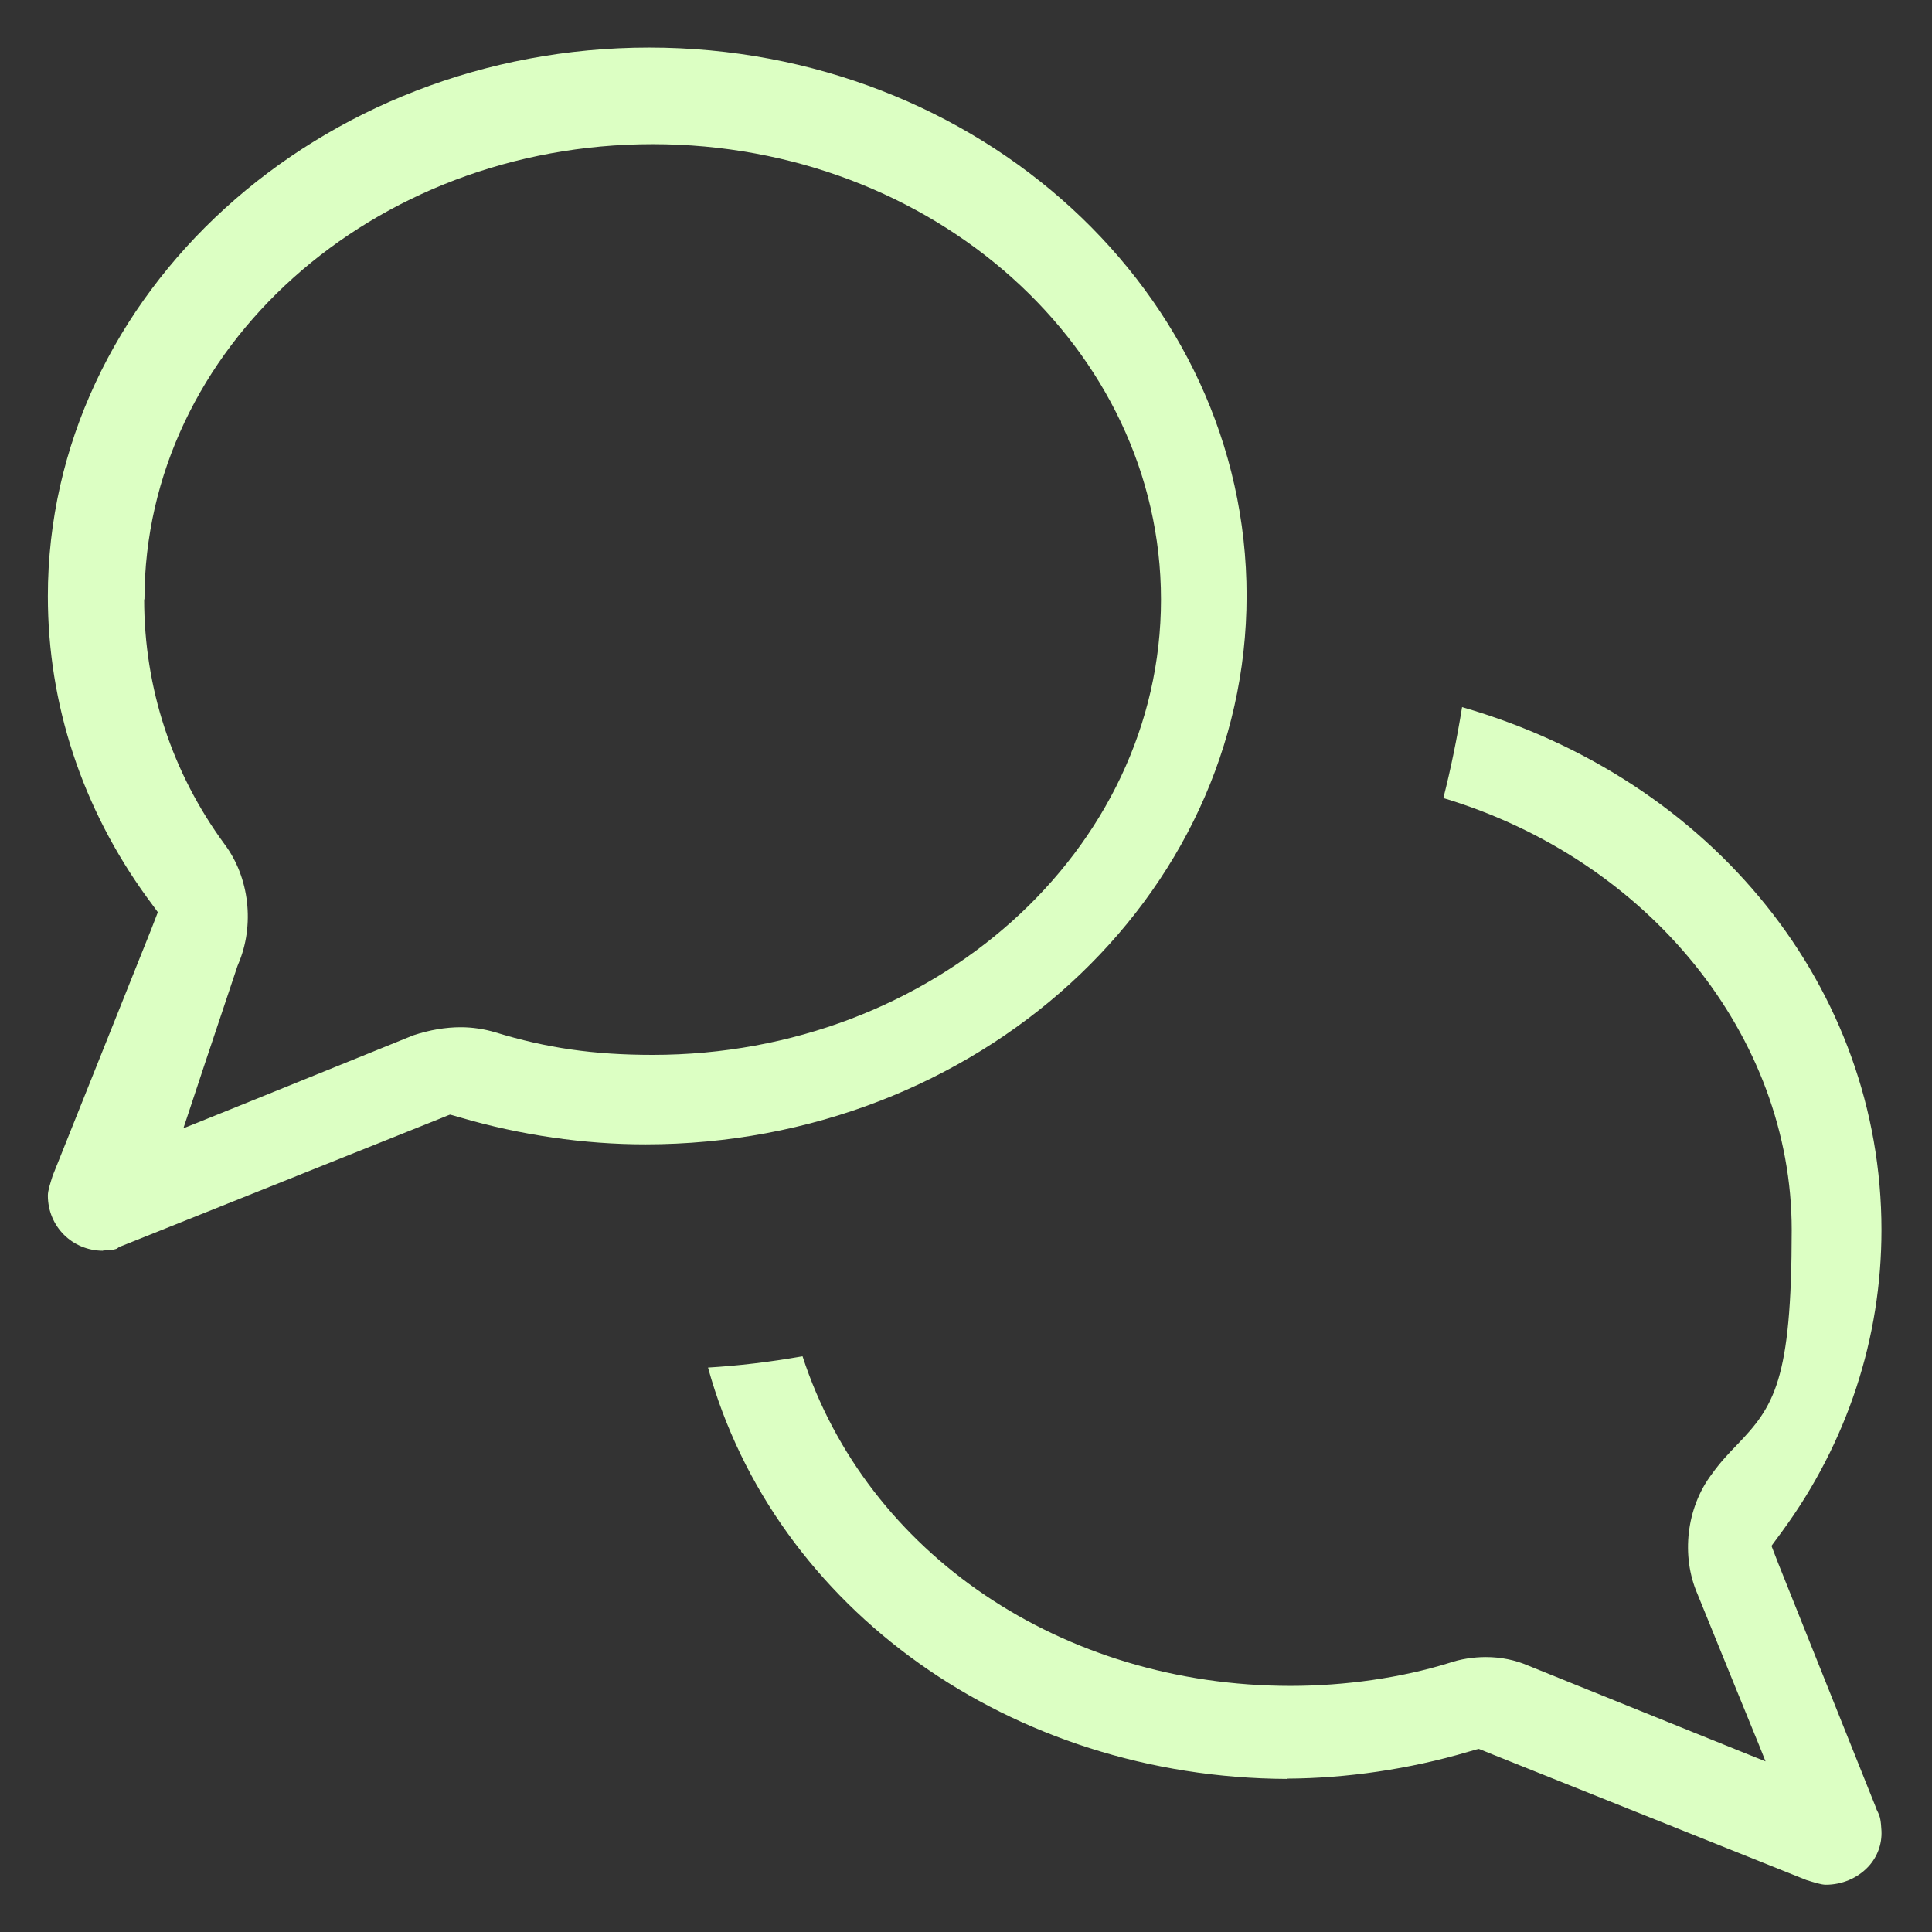
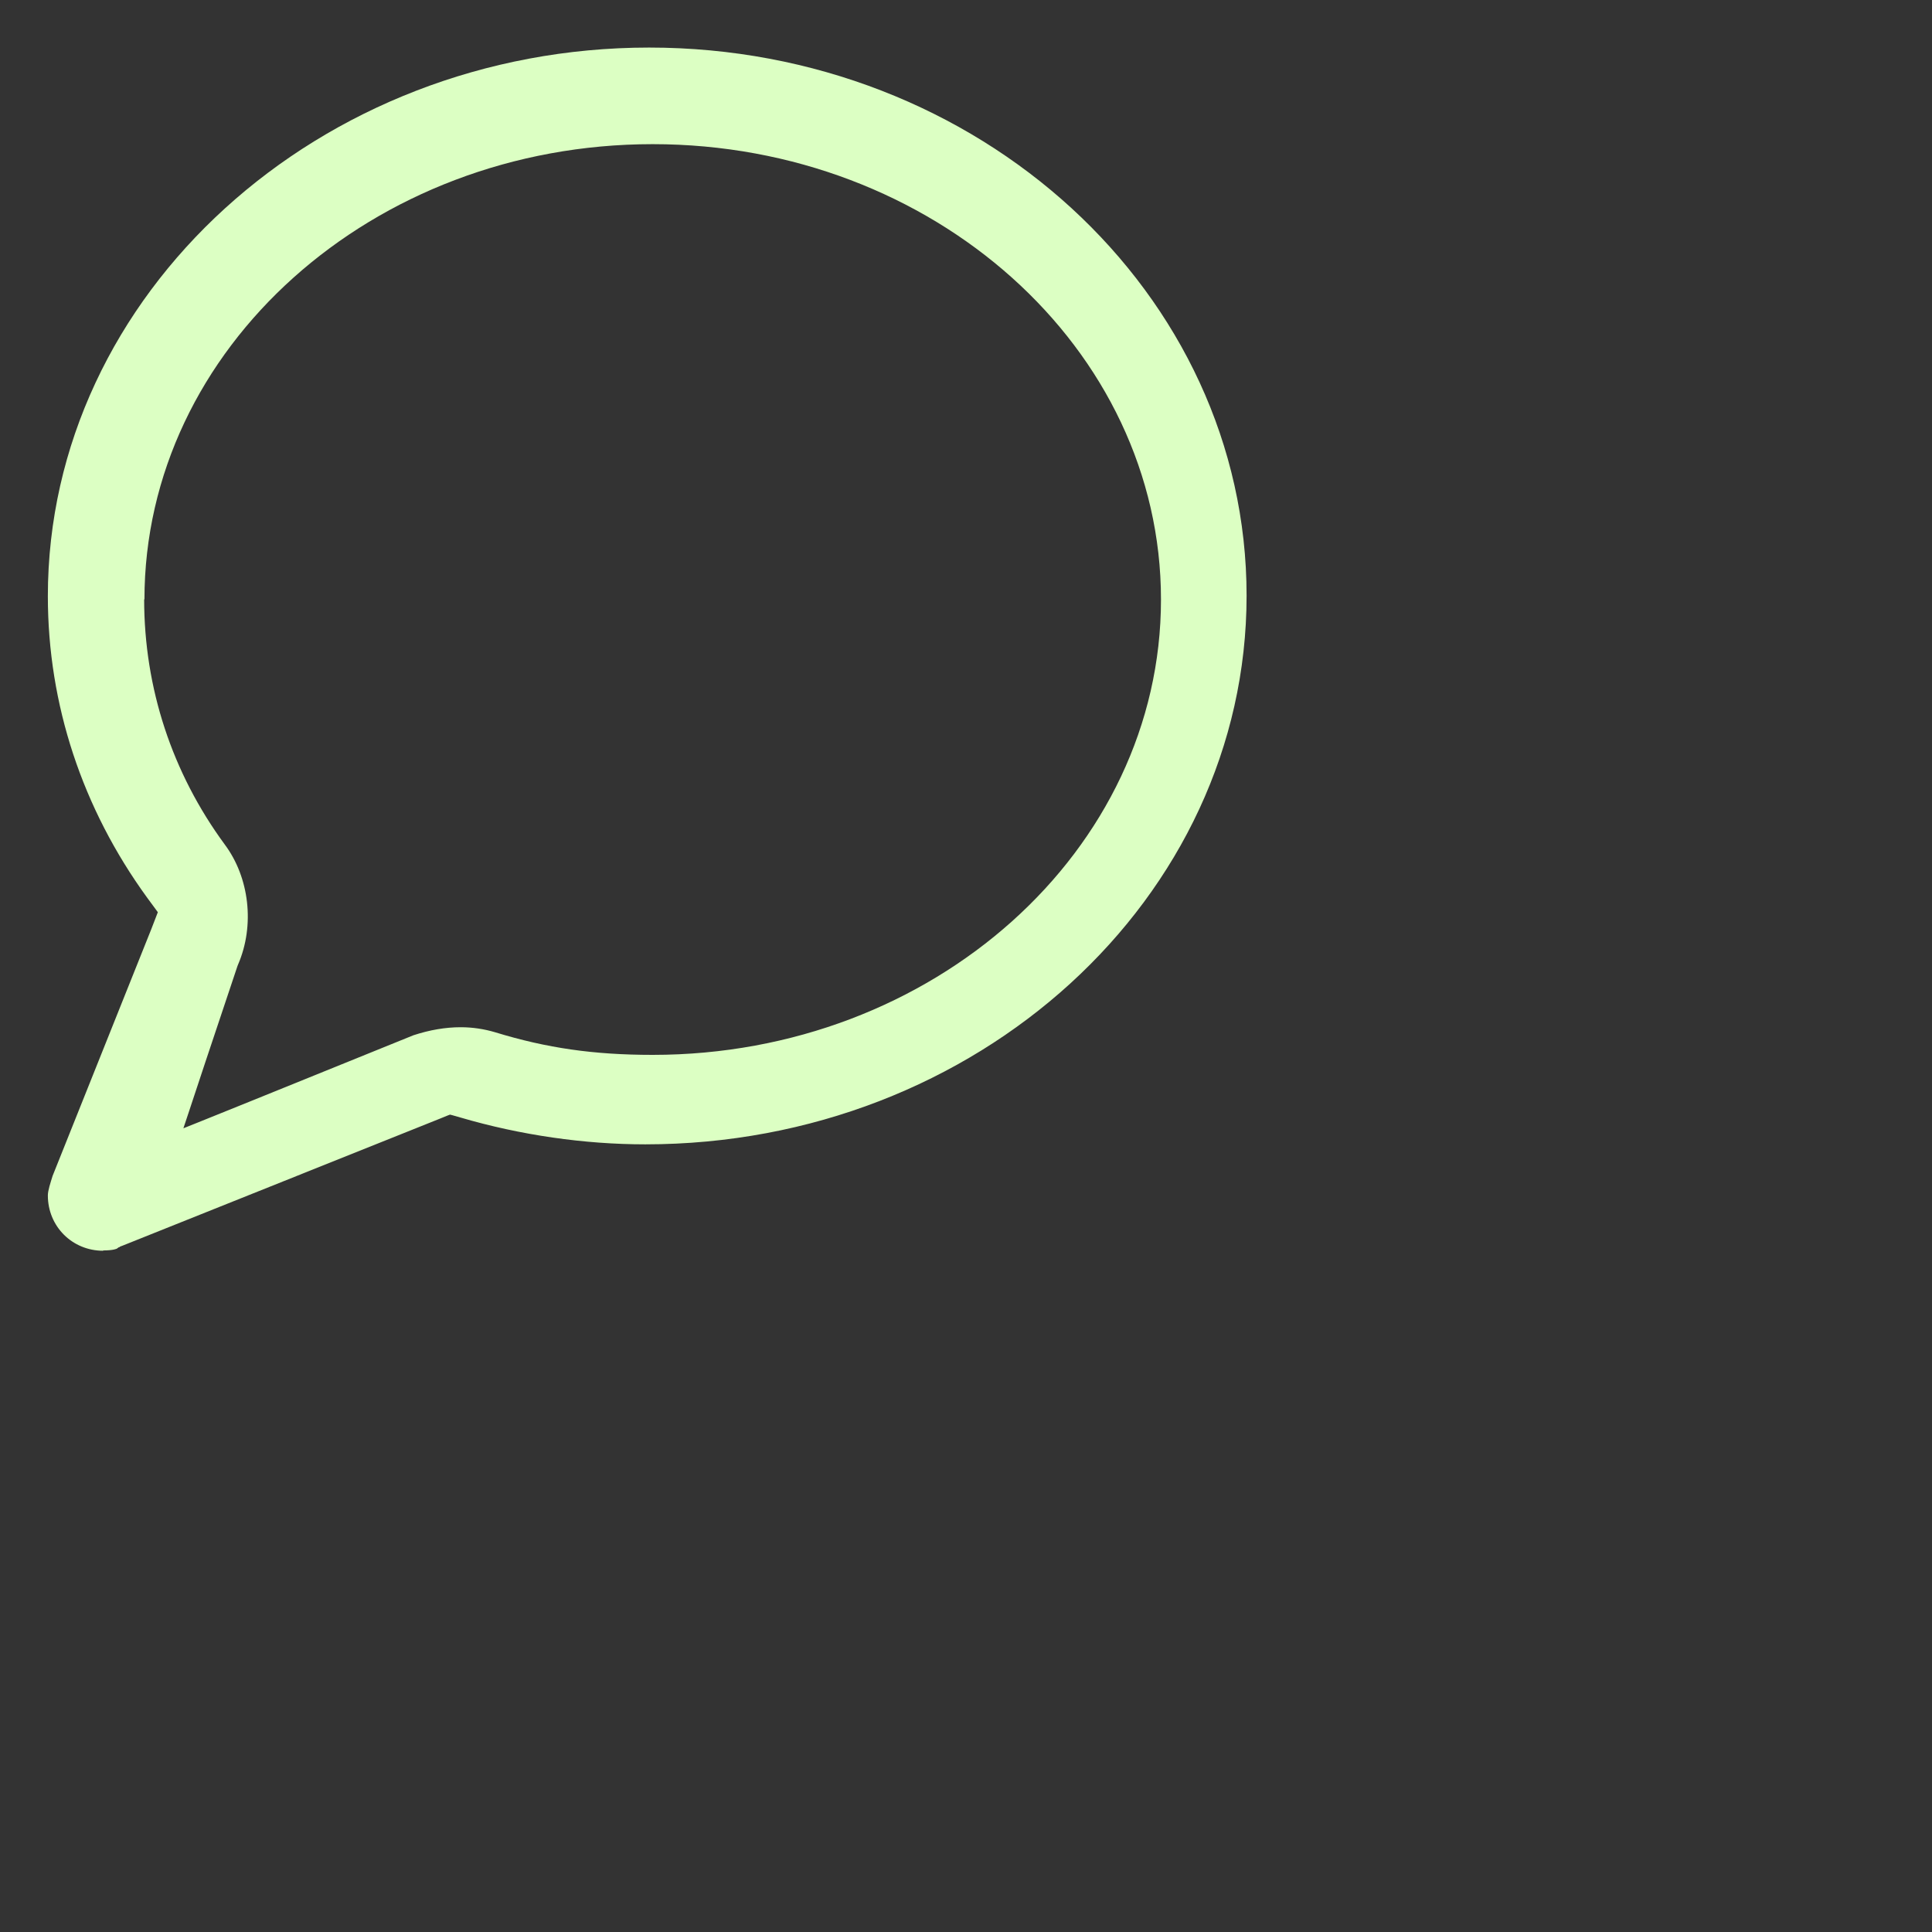
<svg xmlns="http://www.w3.org/2000/svg" height="65" viewBox="0 0 65 65" width="65">
  <rect x="0" y="0" width="65" height="65" fill="#333333" stroke="none" />
  <g fill="#dcffc3">
    <path d="m3.47 42.07c.35 0 .46-.06.46-.06l.07-.05h.02s.02-.02.02-.02l.08-.03 10.67-4.27.27-.11.08-.03.08.02.28.08c2.01.59 4.16.9 6.21.9 11.16 0 20.23-8.28 20.23-18.46s-9.01-18.44-20.1-18.44-20.23 8.28-20.23 18.46c0 3.64 1.16 7.14 3.34 10.14l.28.38.08.11-.05.13-.17.44-3.32 8.3c-.07.23-.16.49-.16.66 0 1.04.82 1.86 1.86 1.86zm1.39-21.9c0-8.45 7.67-15.32 17.1-15.32s17.1 6.87 17.1 15.32-7.67 15.32-17.1 15.32c-1.99 0-3.57-.23-5.3-.76-.37-.11-.76-.17-1.16-.17-.51 0-1.04.09-1.59.27l-5.53 2.24-1.71.69-.5.2.17-.51.58-1.75 1.07-3.2s.02-.05.02-.05c.57-1.32.38-2.93-.45-4.04-1.77-2.41-2.71-5.26-2.71-8.25z" />
-     <path d="m43.3 59.84c2.01-.01 4.12-.32 6.09-.9l.28-.08.08-.02.08.03.27.11 10.67 4.27c.23.07.49.16.66.16.54 0 1.06-.22 1.42-.6.31-.33.47-.76.45-1.21-.02-.35-.04-.47-.13-.65s-.03-.07-.03-.07l-3.32-8.3-.17-.44-.05-.13.08-.11.28-.38c2.19-2.99 3.34-6.5 3.34-10.14 0-8.12-5.66-15.15-14.11-17.59-.17 1.05-.38 2.08-.63 3.06 6.92 2.08 11.72 8.02 11.72 14.53 0 5.09-.6 5.94-1.85 7.24-.27.28-.55.57-.85.99-.84 1.12-1.03 2.73-.47 4.02l1.31 3.22.76 1.86.22.55-.55-.22-1.86-.75-5.57-2.25c-.44-.19-.92-.29-1.43-.29-.43 0-.86.07-1.24.2-1.61.5-3.5.77-5.33.77-7.69 0-14.26-4.45-16.42-11.09-1.13.2-2.18.32-3.18.38 2.24 8.12 10.2 13.8 19.48 13.84z" />
  </g>
</svg>